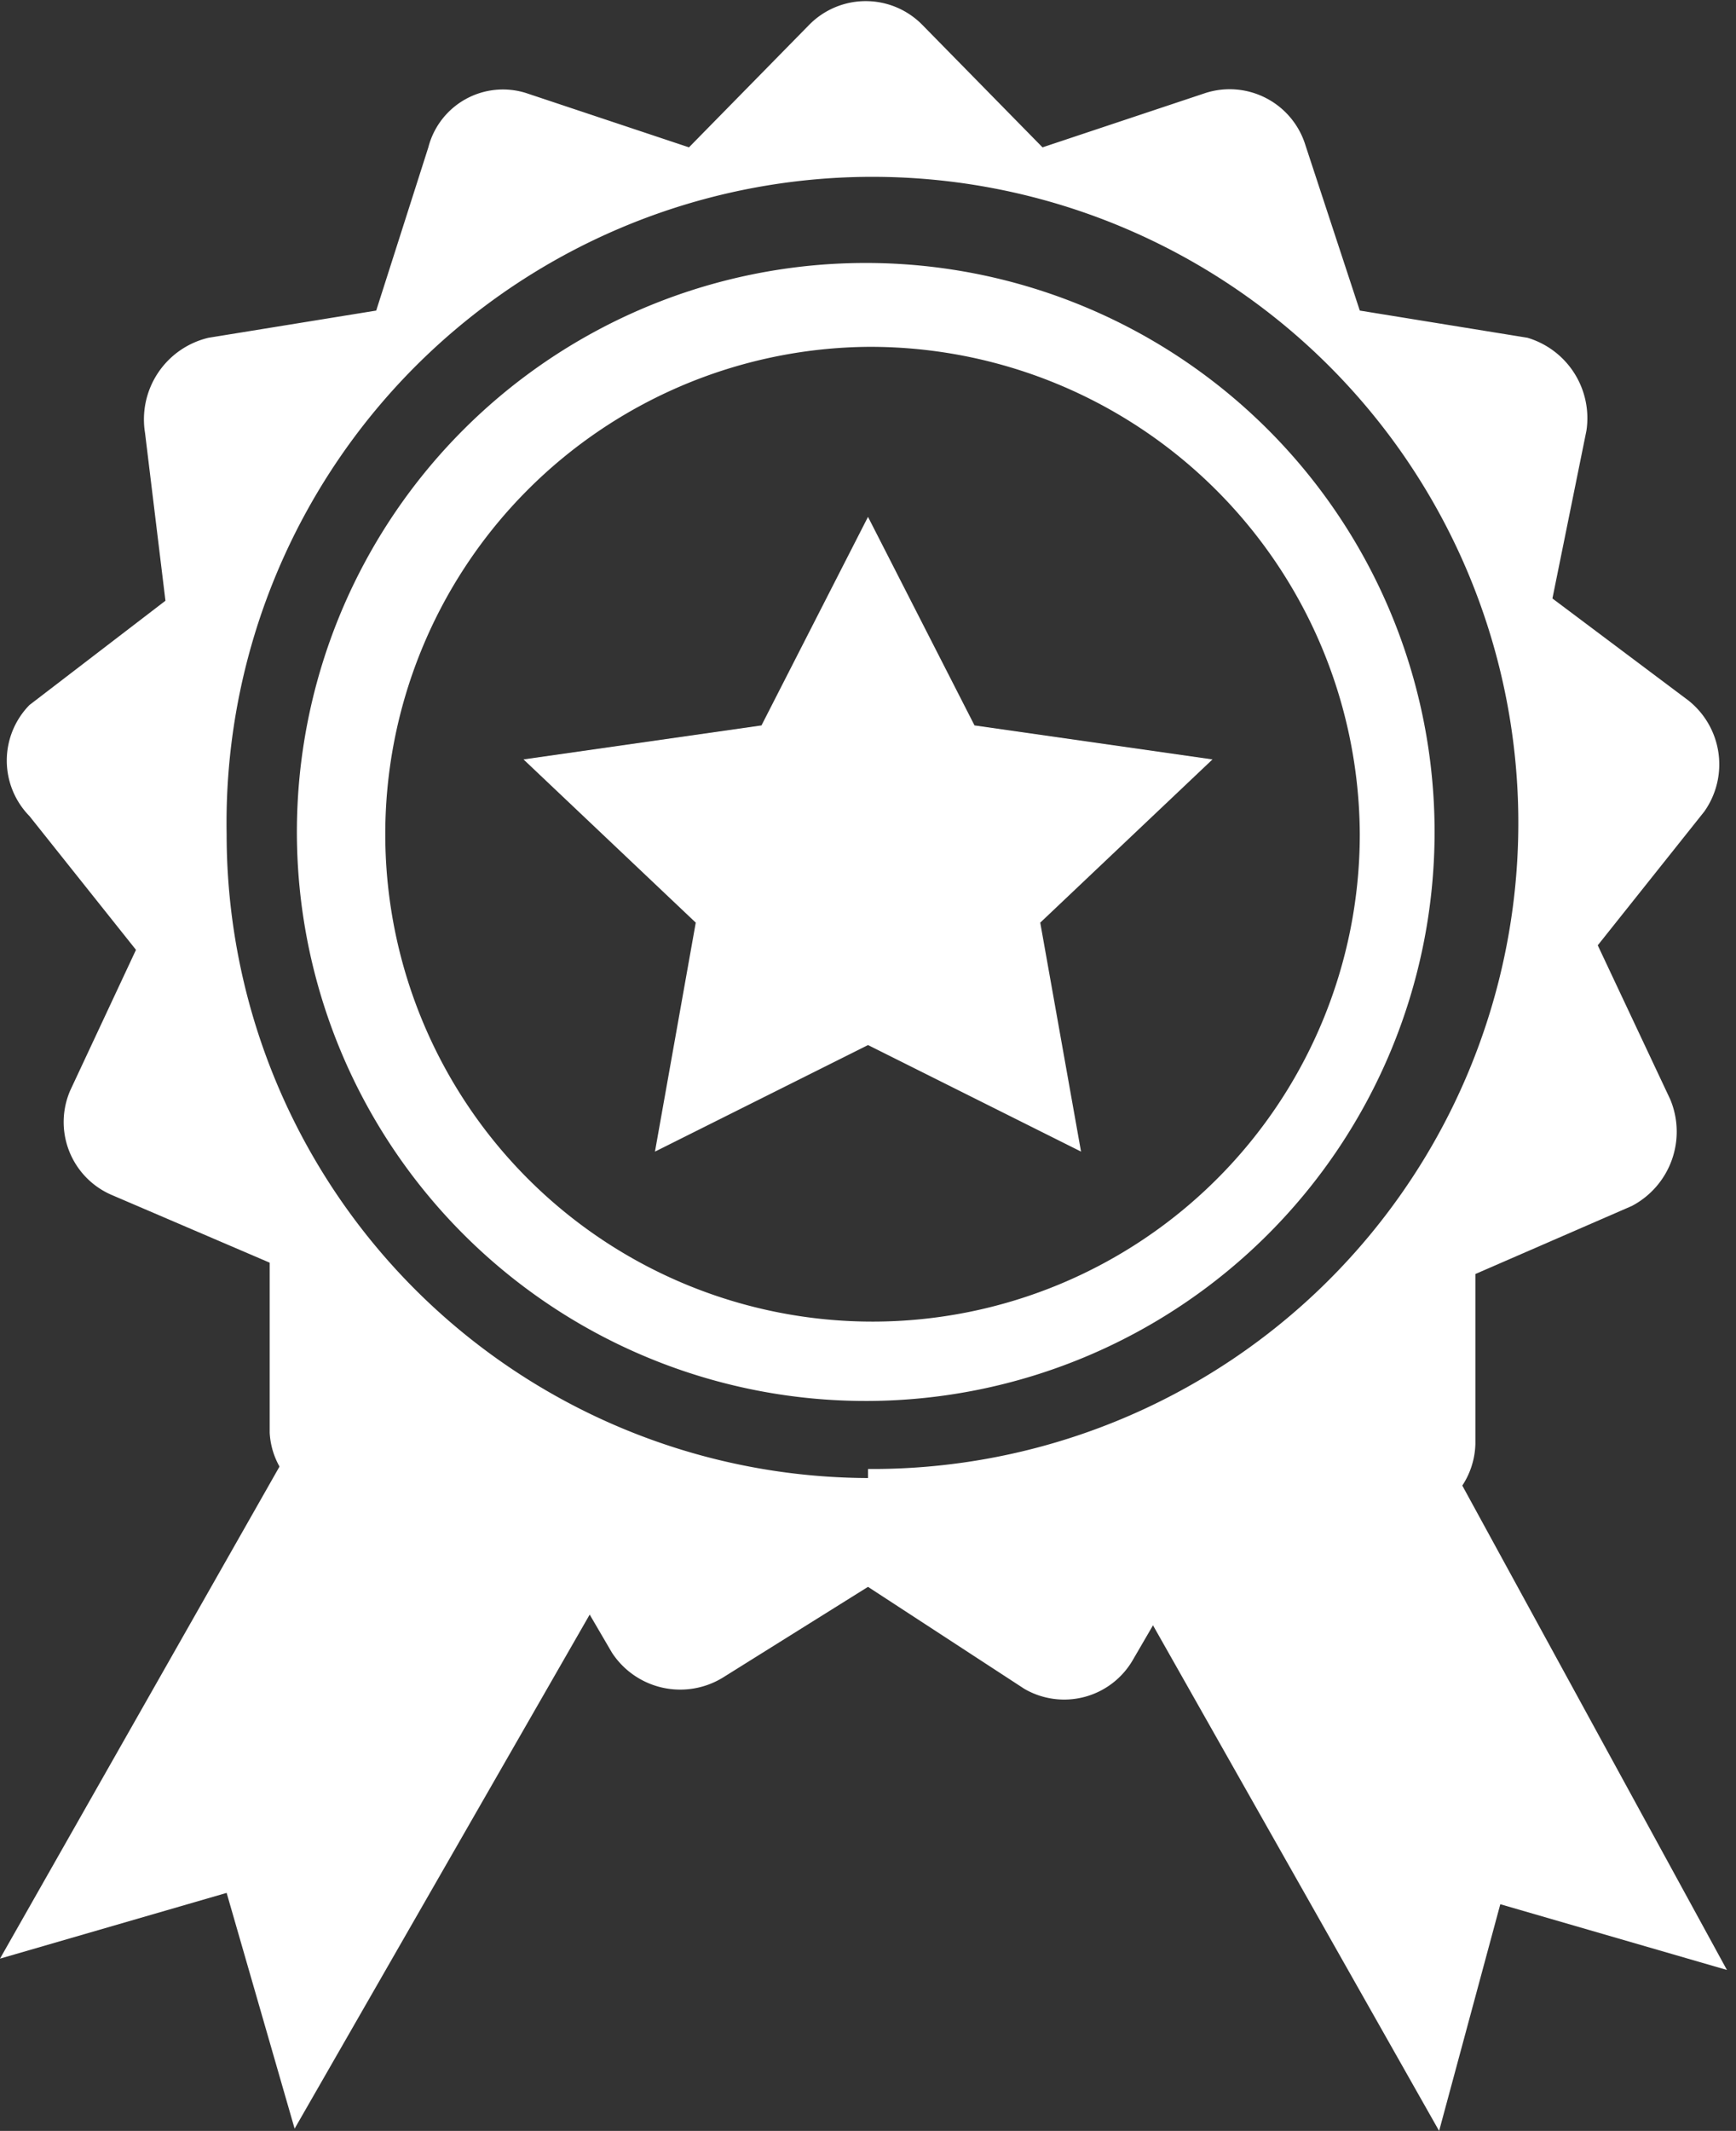
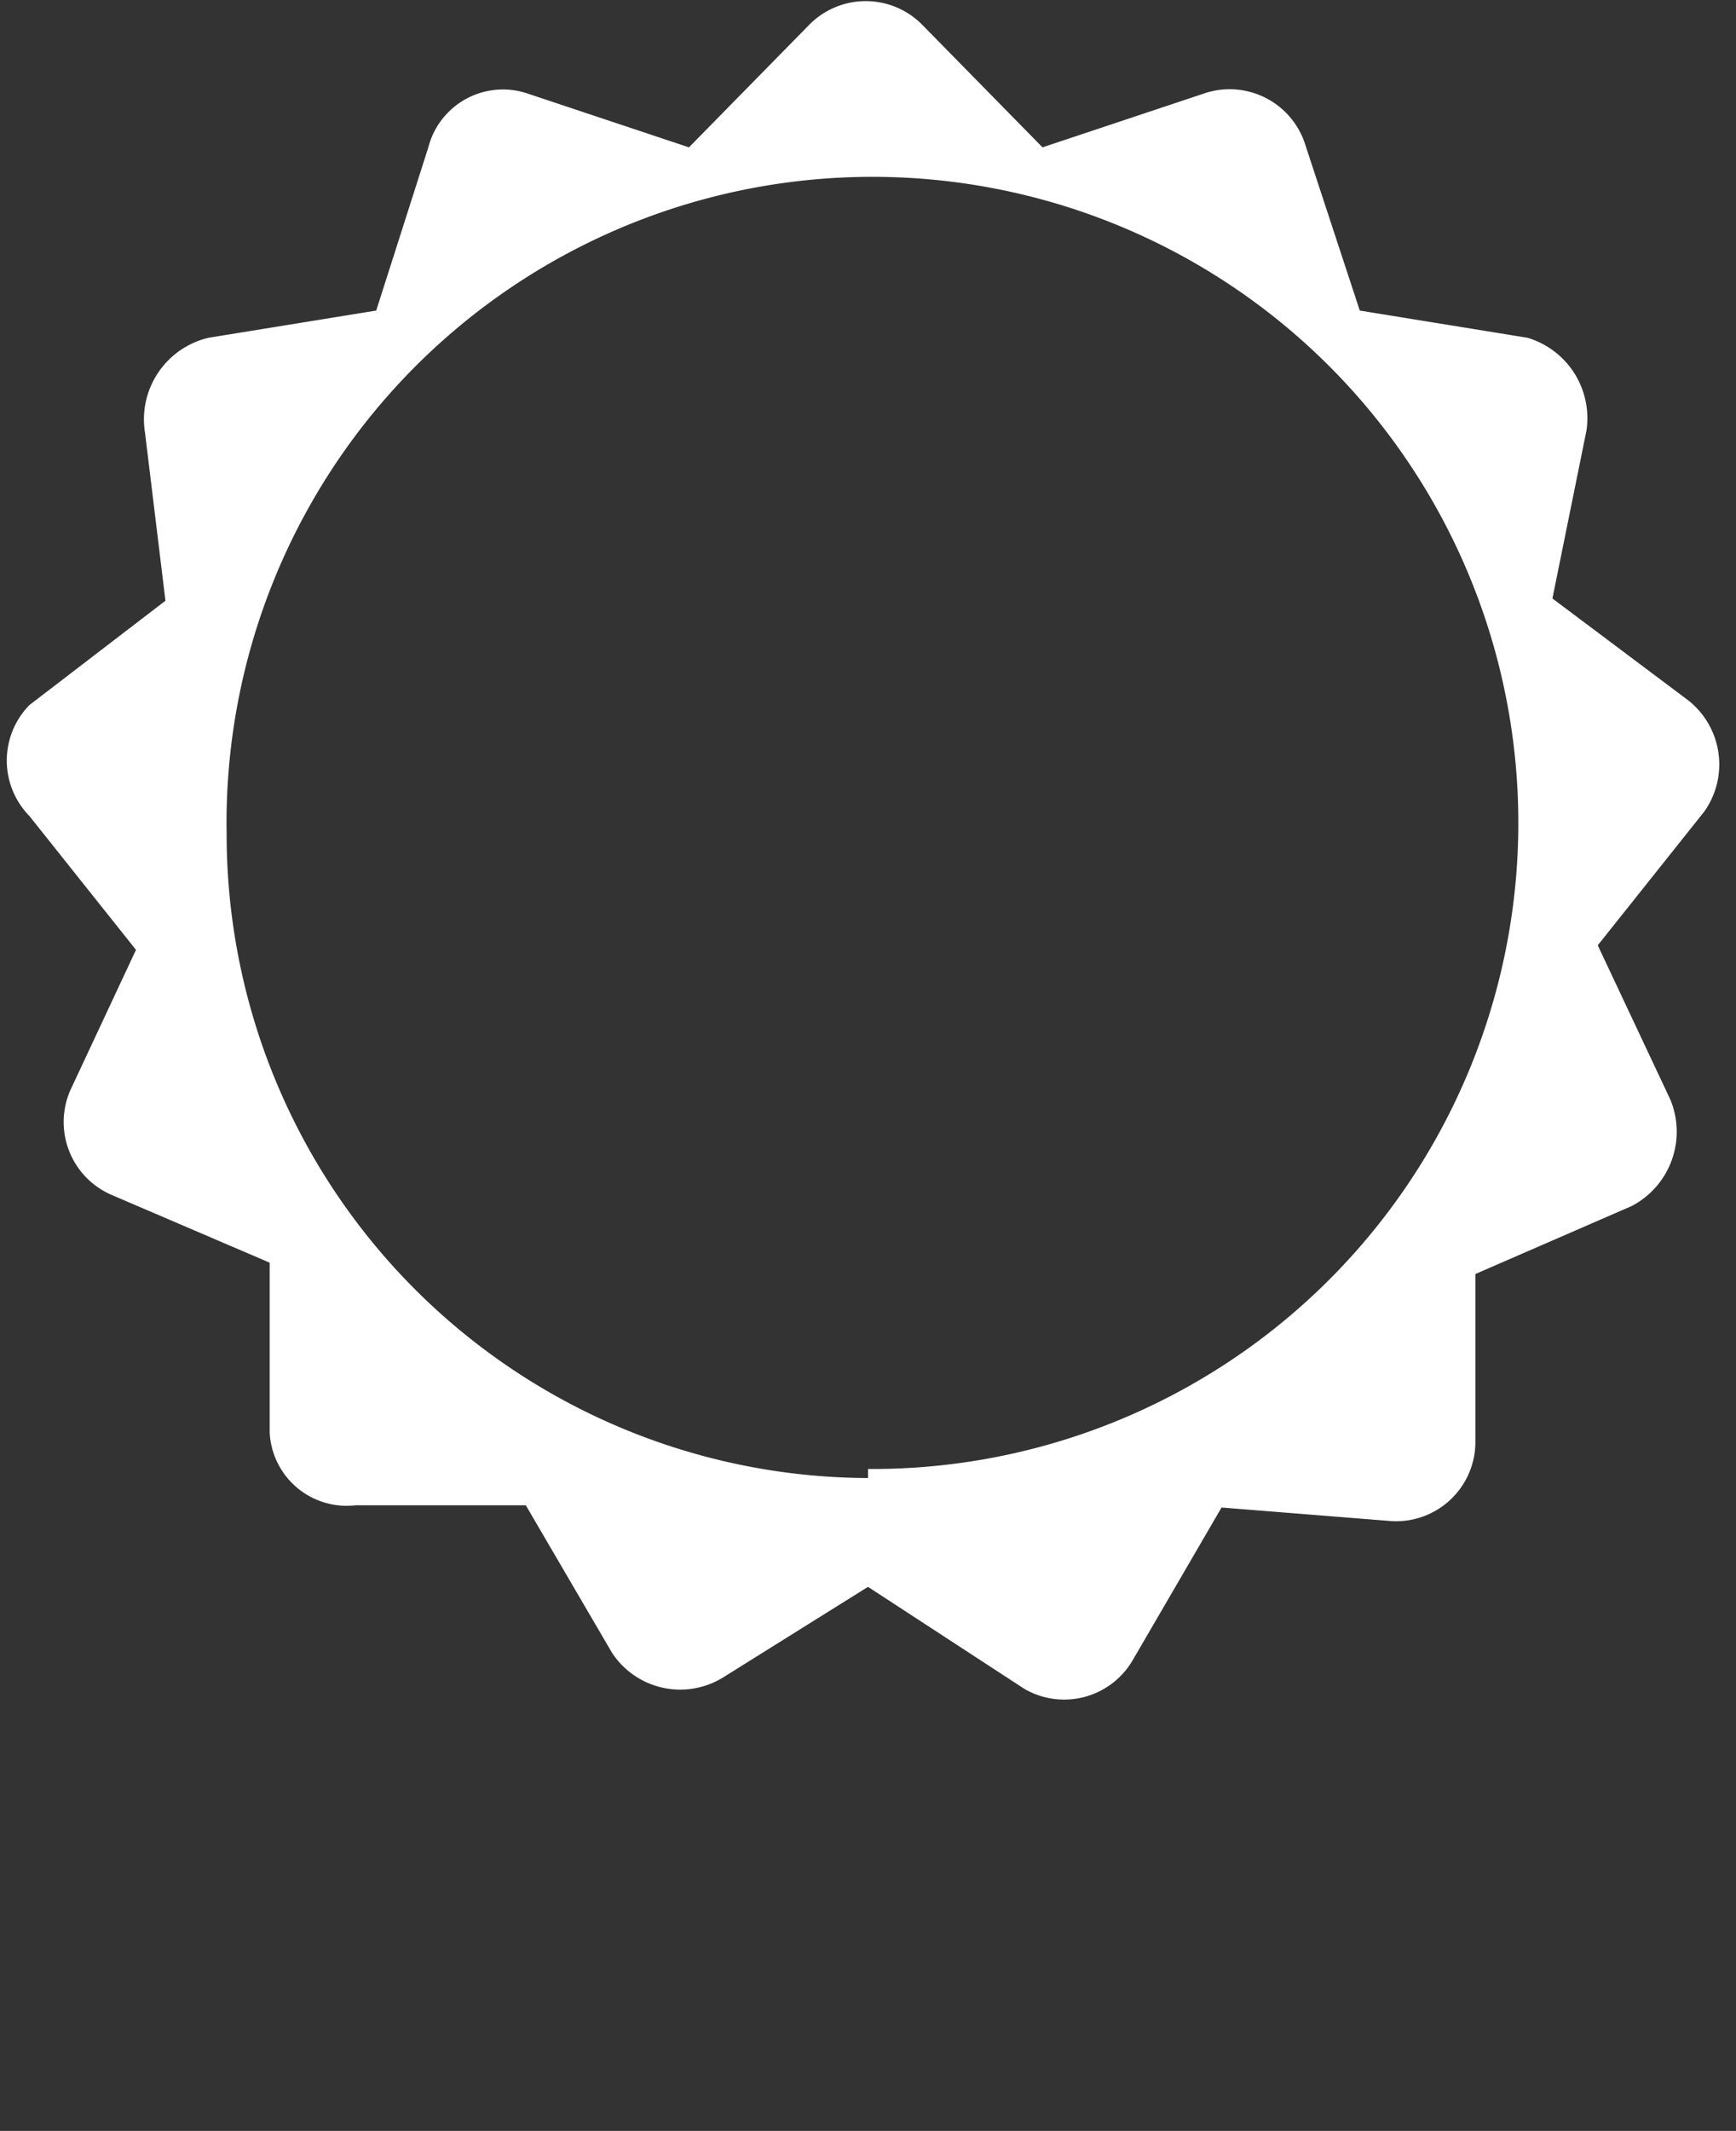
<svg xmlns="http://www.w3.org/2000/svg" viewBox="0 0 7.66 9.4">
  <rect x="0" y="0" width="7.66" height="9.4" fill="#333333" stroke="none" />
  <defs>
    <style>.cls-1{fill:#fff;}</style>
  </defs>
  <g id="图层_2" data-name="图层 2">
    <g id="图层_1-2" data-name="图层 1">
      <path class="cls-1" d="M3.83,7l-.64.4a.36.36,0,0,1-.49-.11h0l-.38-.65-.75,0a.34.34,0,0,1-.38-.32h0l0-.75-.7-.3a.35.35,0,0,1-.18-.46h0L.6,4.19.13,3.6a.35.35,0,0,1,0-.49h0l.6-.46L.64,1.91a.37.37,0,0,1,.28-.42h0l.74-.12L1.89.65A.34.34,0,0,1,2.32.41h0l.72.24L3.57.11a.35.35,0,0,1,.5,0h0L4.6.65,5.32.41a.35.35,0,0,1,.44.23h0L6,1.37l.74.12A.37.37,0,0,1,7,1.9H7l-.15.74.6.45a.36.36,0,0,1,.07.49h0l-.47.59.32.68a.37.37,0,0,1-.17.47h0l-.69.3,0,.75a.35.35,0,0,1-.37.34h0l-.75-.06L5,7.32a.35.35,0,0,1-.48.13h0L3.83,7Zm0-.52A2.85,2.85,0,1,0,1,3.68,2.84,2.84,0,0,0,3.83,6.52Z" />
-       <path class="cls-1" d="M3.83,6.18a2.51,2.51,0,1,1,2.5-2.5,2.51,2.51,0,0,1-2.5,2.5Zm0-4.65A2.15,2.15,0,1,0,6,3.68,2.16,2.16,0,0,0,3.83,1.53Z" />
-       <path class="cls-1" d="M1.5,6l1.31.76L1.3,9.39,1,8.35,0,8.64,1.5,6ZM6.15,6l-1.3.75L6.35,9.4l.27-1,1,.29L6.15,6Z" />
-       <polygon class="cls-1" points="3.83 4.61 2.89 5.08 3.07 4.07 2.31 3.35 3.36 3.2 3.83 2.28 4.3 3.2 5.35 3.35 4.59 4.07 4.77 5.08 3.83 4.61 3.83 4.61" />
    </g>
  </g>
</svg>